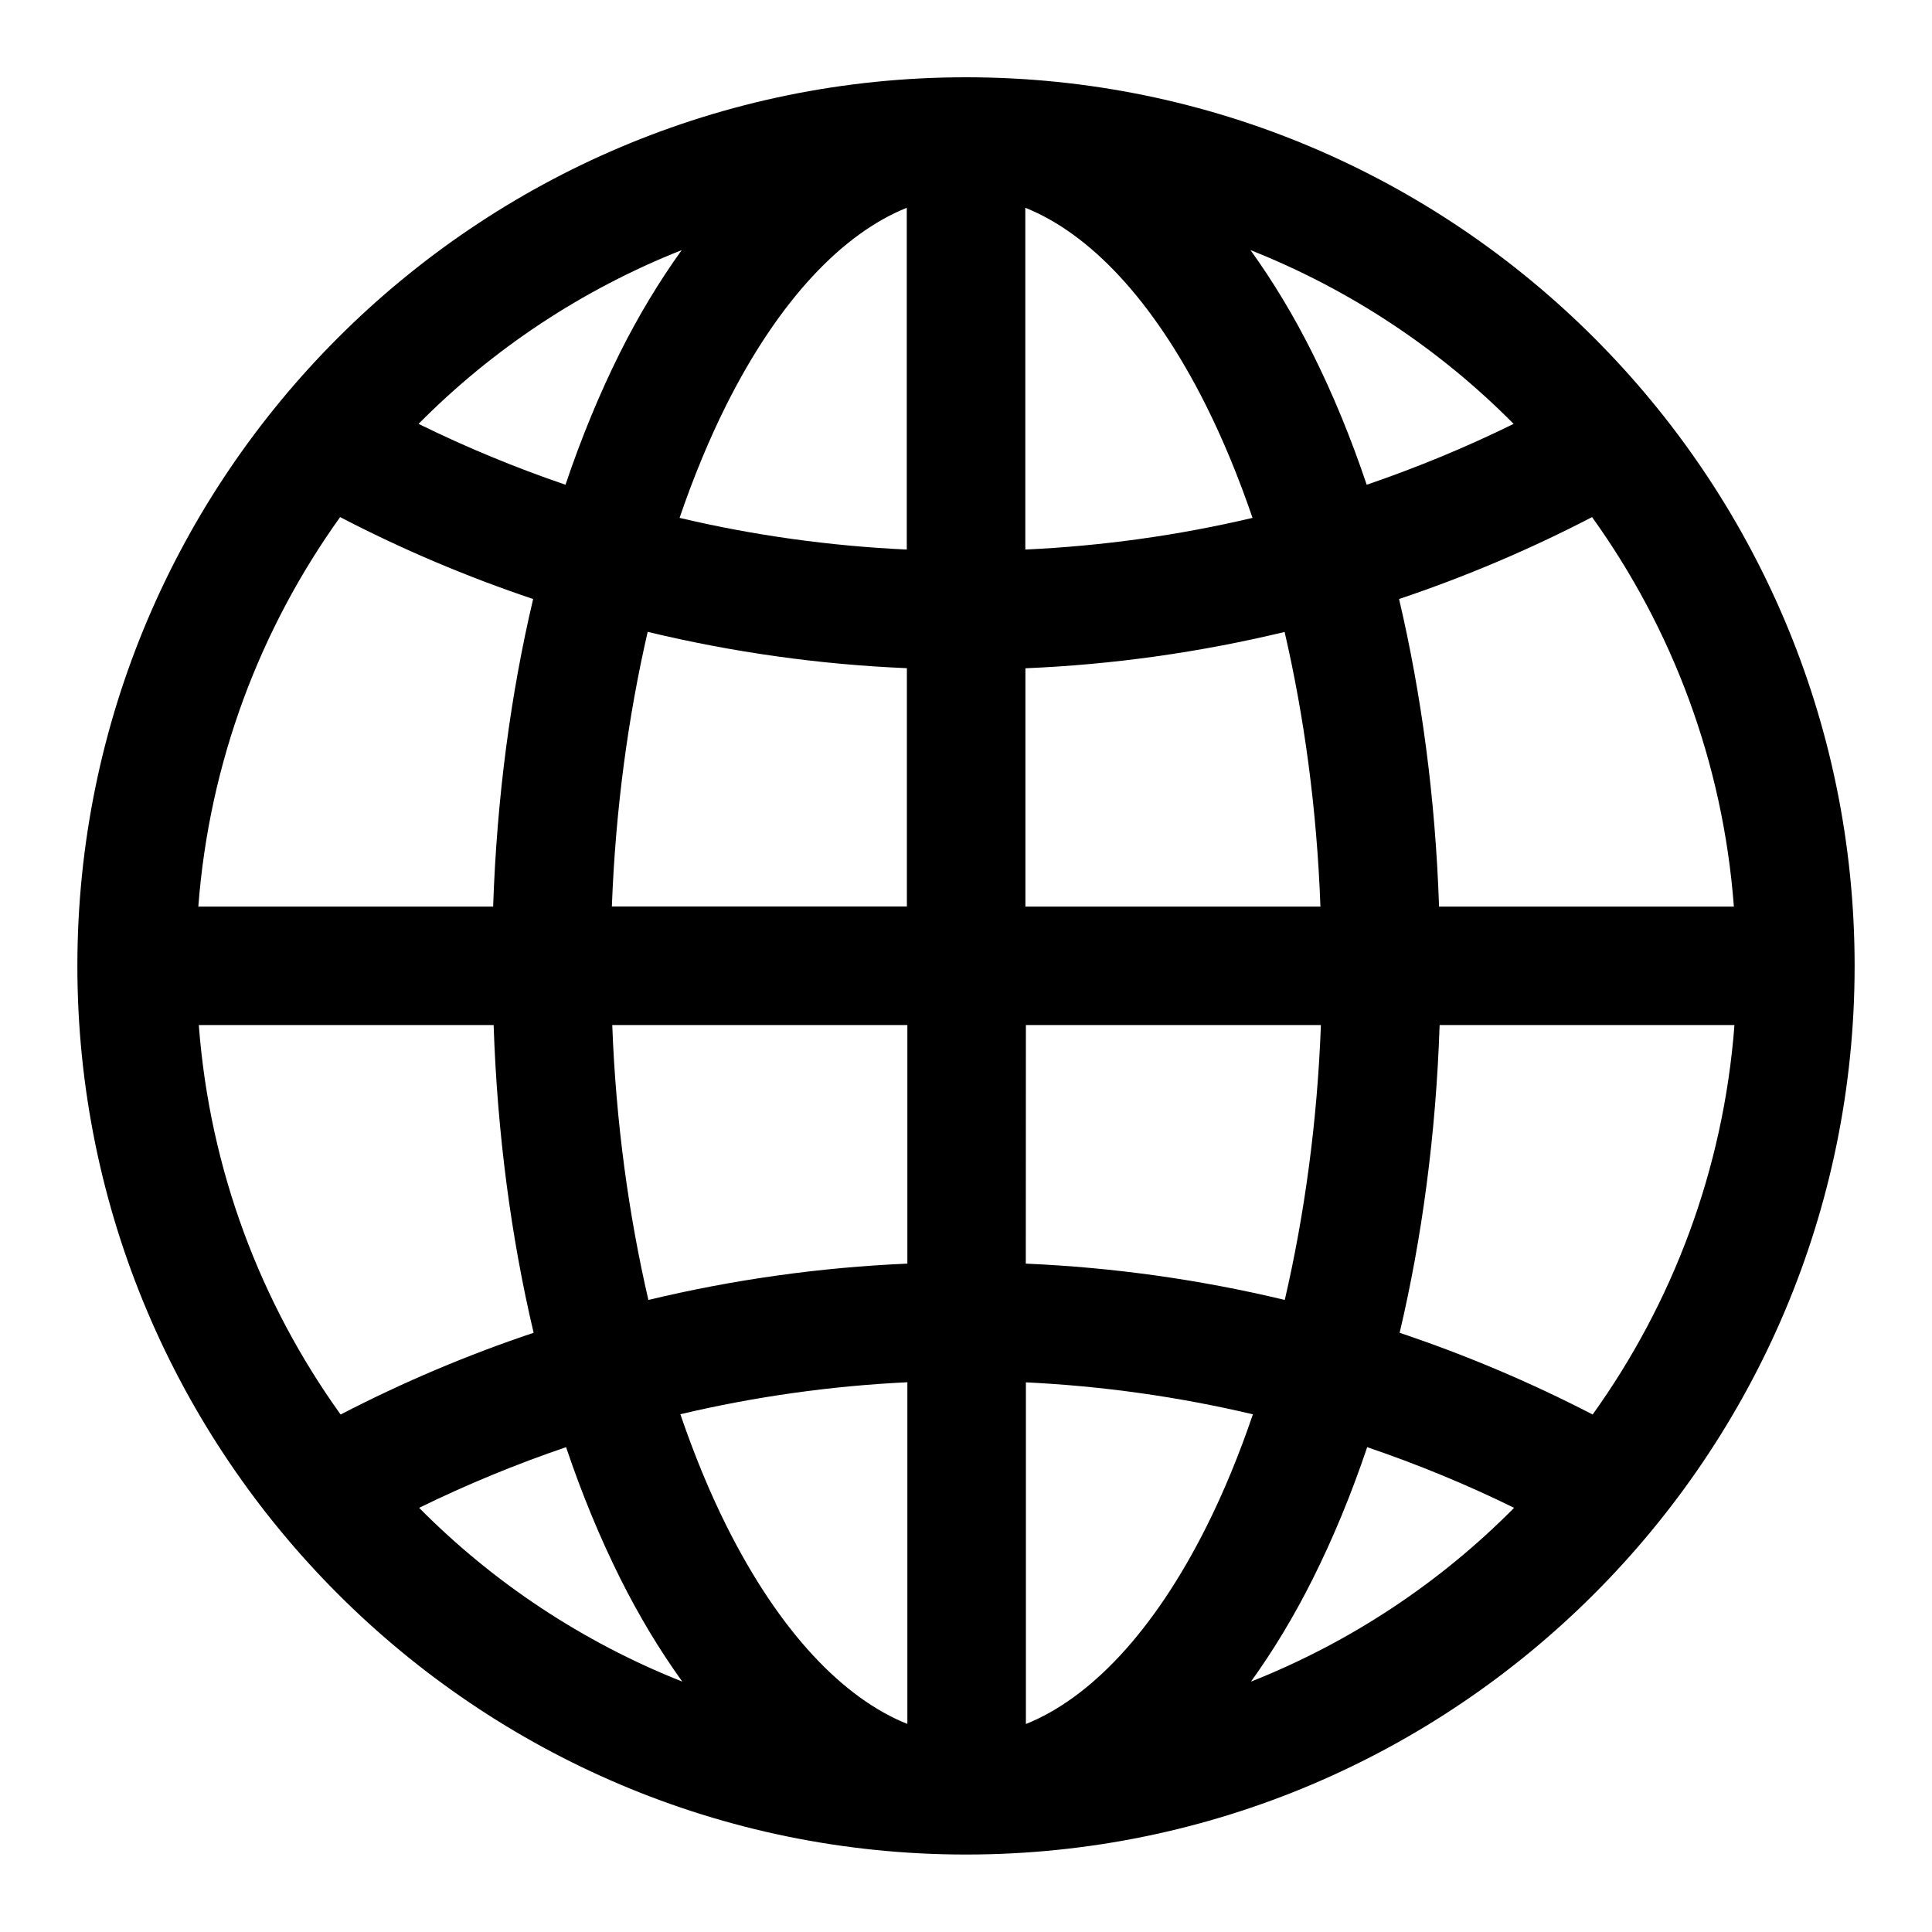
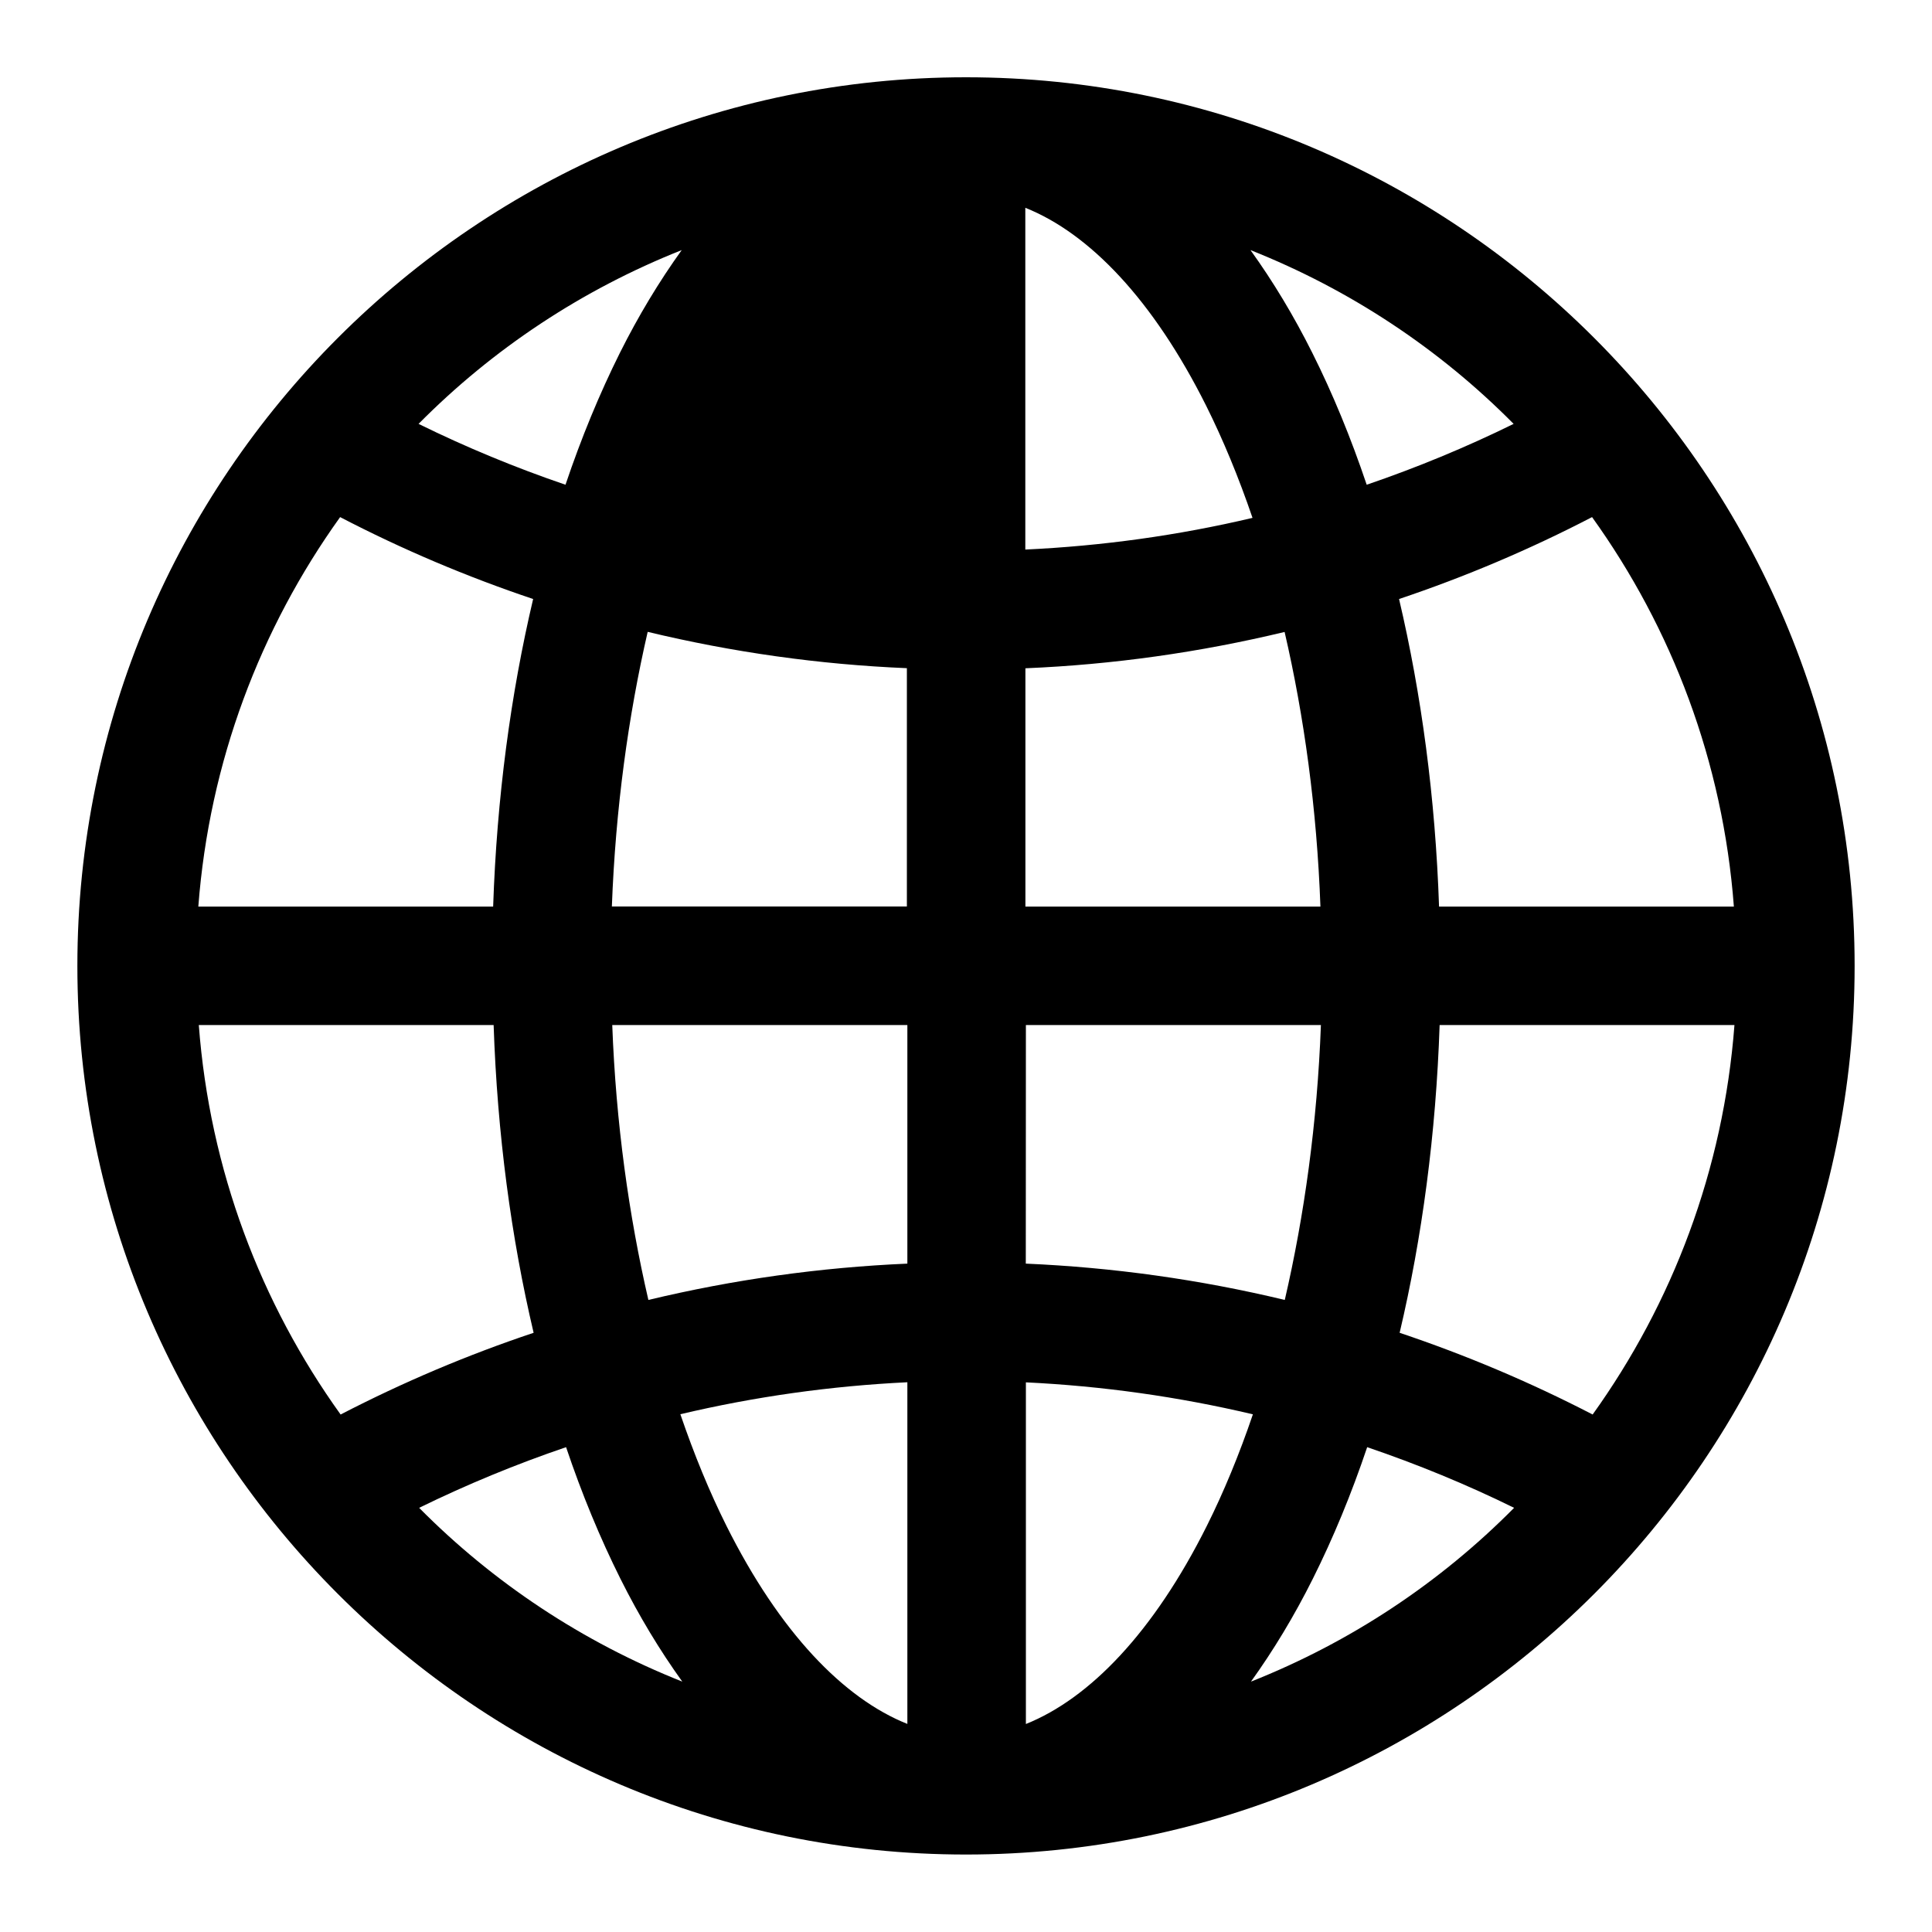
<svg xmlns="http://www.w3.org/2000/svg" id="mS-a" enable-background="new 0 0 20 20" version="1.1" viewBox="0 0 20 20" xml:space="preserve">
-   <path d="m10 .8c-5.073 0-9.199 4.126-9.199 9.199 0 5.073 4.126 9.199 9.199 9.199 5.073 0 9.199-4.126 9.199-9.199 0-5.073-4.126-9.199-9.199-9.199zm-.613 1.351v3.538c-.795-.037-1.582-.146-2.352-.328.143-.419.304-.808.479-1.159.55-1.1 1.212-1.786 1.873-2.051zm1.227 0c.662.264 1.323.951 1.873 2.051.175.351.336.74.479 1.159-.77.182-1.558.291-2.352.328zm-3.557.438c-.233.324-.448.68-.64 1.064-.21.421-.399.878-.563 1.365-.519-.177-1.027-.387-1.521-.63.767-.775 1.692-1.39 2.724-1.799zm5.888 0c1.031.409 1.957 1.024 2.724 1.799-.494.243-1.003.453-1.521.63-.164-.487-.352-.944-.563-1.365-.192-.384-.406-.739-.64-1.064zm-9.424 2.764c.644.335 1.313.618 1.998.848-.232.983-.376 2.056-.414 3.184h-3.052c.114-1.5.642-2.88 1.468-4.032zm12.96 0c.827 1.152 1.355 2.532 1.468 4.032h-3.052c-.038-1.128-.183-2.201-.414-3.184.685-.23 1.353-.513 1.998-.848zm-9.776 1.188c.878.211 1.775.338 2.683.376v2.467h-3.054c.038-1.014.17-1.972.371-2.844zm6.593 0c.202.872.334 1.829.371 2.844h-3.054v-2.467c.908-.038 1.805-.165 2.683-.376zm-11.24 4.07h3.052c.038 1.129.182 2.203.414 3.186-.682.228-1.349.51-1.998.846-.827-1.152-1.355-2.532-1.468-4.032zm4.281 0h3.054v2.47c-.901.039-1.798.164-2.681.376-.202-.873-.336-1.83-.374-2.846zm4.281 0h3.054c-.038 1.015-.172 1.973-.374 2.846-.882-.212-1.78-.337-2.681-.376zm4.283 0h3.052c-.114 1.5-.642 2.88-1.468 4.032-.649-.336-1.316-.617-1.998-.846.232-.983.376-2.057.414-3.186zm-5.51 3.699v3.536c-.662-.264-1.323-.951-1.873-2.051-.175-.35-.334-.737-.477-1.155.774-.183 1.561-.293 2.35-.331zm1.227 0c.789.038 1.576.148 2.35.331-.142.417-.302.805-.477 1.155-.55 1.1-1.212 1.786-1.873 2.051zm-4.76.671c.164.487.353.943.563 1.363.192.384.406.739.64 1.064-1.031-.409-1.957-1.024-2.724-1.799.496-.243 1.004-.452 1.521-.628zm8.293 0c.517.176 1.025.384 1.521.628-.767.775-1.692 1.39-2.724 1.799.233-.324.448-.68.64-1.064.21-.42.399-.876.563-1.363z" color="#000000" stroke-linecap="round" stroke-linejoin="round" stroke-width="1.227" style="-inkscape-stroke:none" />
+   <path d="m10 .8c-5.073 0-9.199 4.126-9.199 9.199 0 5.073 4.126 9.199 9.199 9.199 5.073 0 9.199-4.126 9.199-9.199 0-5.073-4.126-9.199-9.199-9.199zm-.613 1.351v3.538zm1.227 0c.662.264 1.323.951 1.873 2.051.175.351.336.74.479 1.159-.77.182-1.558.291-2.352.328zm-3.557.438c-.233.324-.448.68-.64 1.064-.21.421-.399.878-.563 1.365-.519-.177-1.027-.387-1.521-.63.767-.775 1.692-1.39 2.724-1.799zm5.888 0c1.031.409 1.957 1.024 2.724 1.799-.494.243-1.003.453-1.521.63-.164-.487-.352-.944-.563-1.365-.192-.384-.406-.739-.64-1.064zm-9.424 2.764c.644.335 1.313.618 1.998.848-.232.983-.376 2.056-.414 3.184h-3.052c.114-1.5.642-2.88 1.468-4.032zm12.96 0c.827 1.152 1.355 2.532 1.468 4.032h-3.052c-.038-1.128-.183-2.201-.414-3.184.685-.23 1.353-.513 1.998-.848zm-9.776 1.188c.878.211 1.775.338 2.683.376v2.467h-3.054c.038-1.014.17-1.972.371-2.844zm6.593 0c.202.872.334 1.829.371 2.844h-3.054v-2.467c.908-.038 1.805-.165 2.683-.376zm-11.24 4.07h3.052c.038 1.129.182 2.203.414 3.186-.682.228-1.349.51-1.998.846-.827-1.152-1.355-2.532-1.468-4.032zm4.281 0h3.054v2.47c-.901.039-1.798.164-2.681.376-.202-.873-.336-1.83-.374-2.846zm4.281 0h3.054c-.038 1.015-.172 1.973-.374 2.846-.882-.212-1.78-.337-2.681-.376zm4.283 0h3.052c-.114 1.5-.642 2.88-1.468 4.032-.649-.336-1.316-.617-1.998-.846.232-.983.376-2.057.414-3.186zm-5.51 3.699v3.536c-.662-.264-1.323-.951-1.873-2.051-.175-.35-.334-.737-.477-1.155.774-.183 1.561-.293 2.35-.331zm1.227 0c.789.038 1.576.148 2.35.331-.142.417-.302.805-.477 1.155-.55 1.1-1.212 1.786-1.873 2.051zm-4.76.671c.164.487.353.943.563 1.363.192.384.406.739.64 1.064-1.031-.409-1.957-1.024-2.724-1.799.496-.243 1.004-.452 1.521-.628zm8.293 0c.517.176 1.025.384 1.521.628-.767.775-1.692 1.39-2.724 1.799.233-.324.448-.68.64-1.064.21-.42.399-.876.563-1.363z" color="#000000" stroke-linecap="round" stroke-linejoin="round" stroke-width="1.227" style="-inkscape-stroke:none" />
</svg>